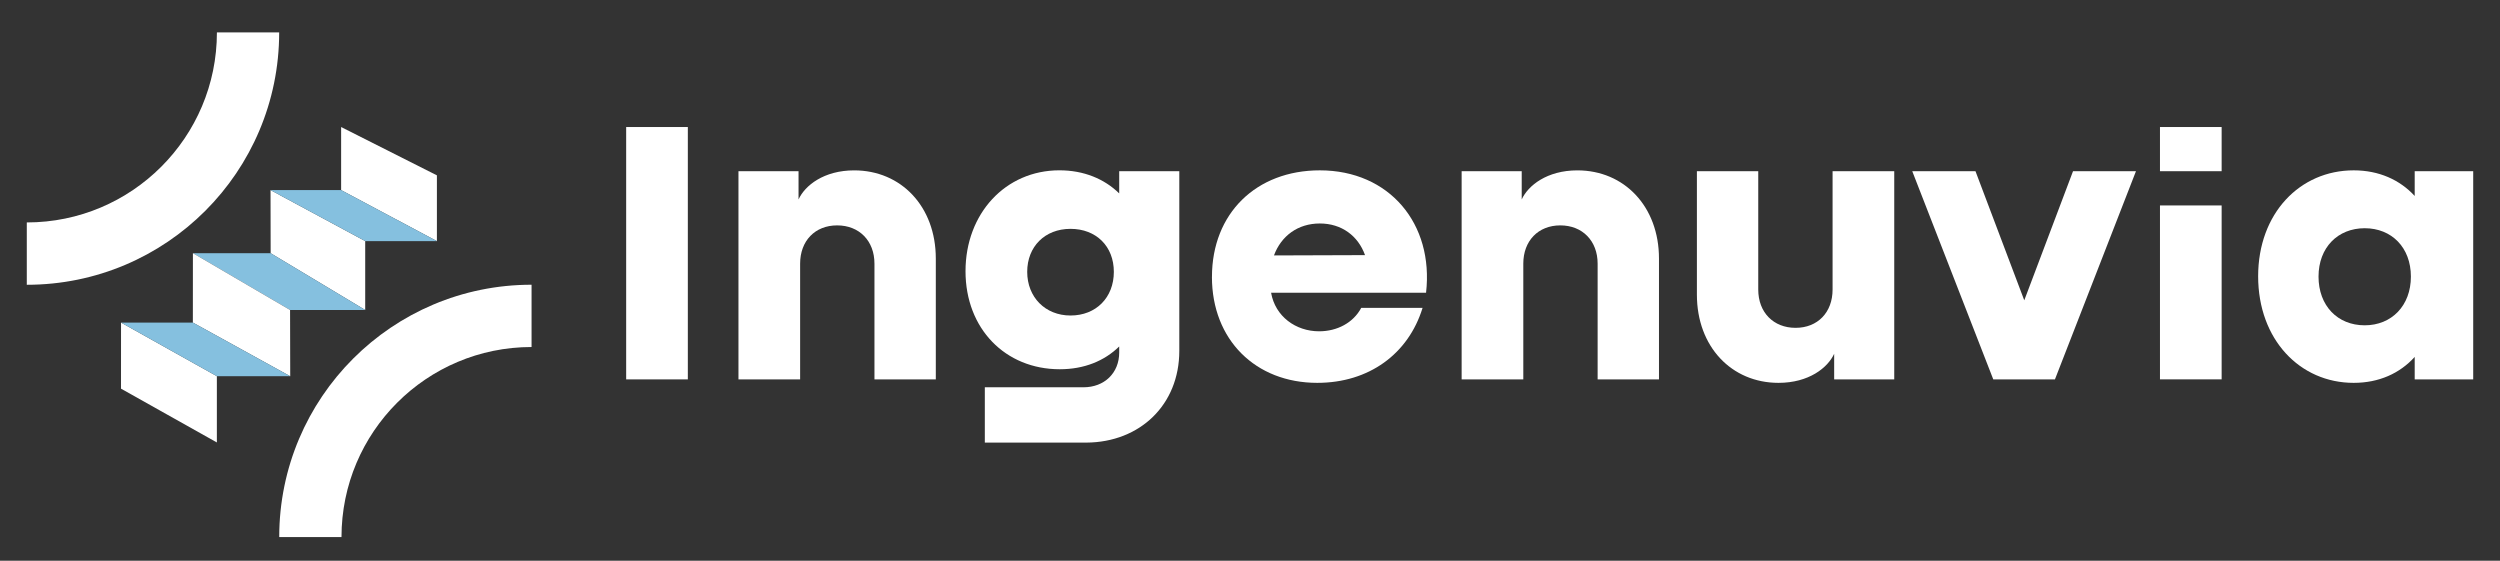
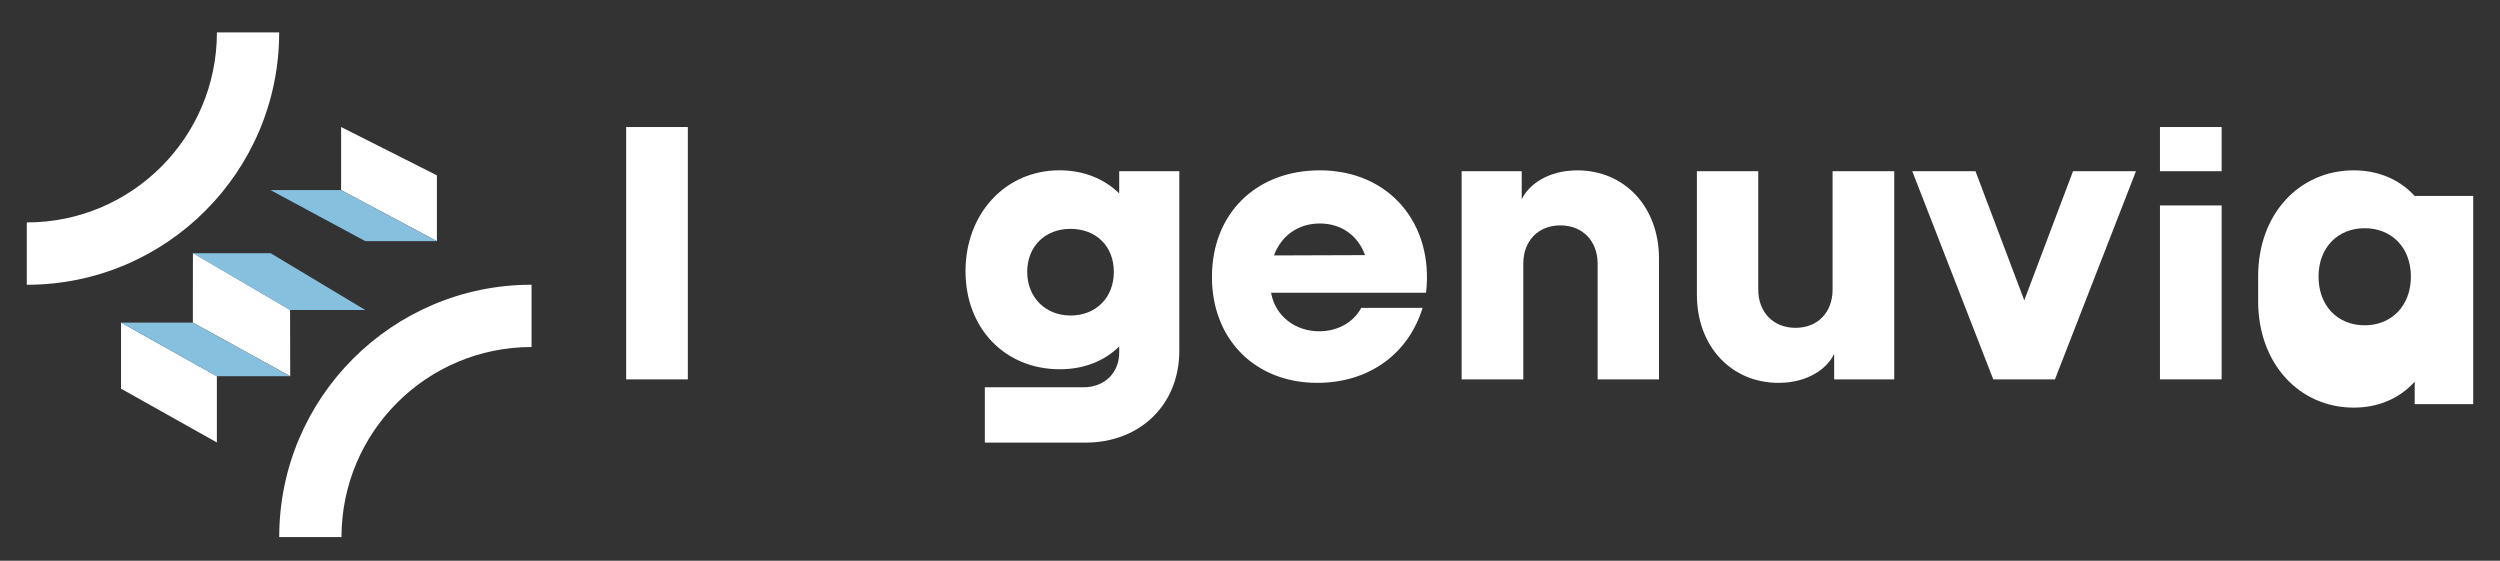
<svg xmlns="http://www.w3.org/2000/svg" id="Layer_1" version="1.1" viewBox="0 0 959.25 215.15">
  <rect x="0" y="0" width="959.25" height="215.15" fill="#333333" stroke="none" />
  <defs>
    <style>
      .st0 {
        fill: #85c0df;
      }

      .st1 {
        fill: #fff;
      }
    </style>
  </defs>
  <g>
    <path class="st1" d="M240.26,48.74h23.66v96.83h-23.66V48.74Z" />
-     <path class="st1" d="M283.34,65.69h23.06v10.84c2.43-5.34,9.71-11.16,21.36-11.16,17.96,0,31.31,13.83,31.31,33.85v46.35h-23.54v-44.41c0-8.74-5.82-14.68-14.32-14.68s-14.2,5.95-14.2,14.68v44.41h-23.66v-79.88Z" />
    <path class="st1" d="M377.87,148.6h37.86c8.01,0,13.71-5.46,13.71-13.35v-2.31c-5.7,5.58-13.47,8.74-22.81,8.74-20.87,0-36.16-15.53-36.16-37.62s15.29-38.71,36.04-38.71c9.34,0,17.23,3.28,22.93,8.86v-8.53h23.06v68.96c0,20.63-15.05,35.07-35.67,35.19h-38.95v-21.23ZM410.76,121.06c9.83,0,16.62-6.92,16.62-16.75s-6.8-16.5-16.62-16.5-16.62,6.79-16.62,16.5,6.92,16.75,16.62,16.75Z" />
    <path class="st1" d="M465.03,106.25c0-24.39,16.99-40.89,41.38-40.89,26.7,0,43.8,20.51,40.77,46.96h-59.46c1.58,9.1,9.46,14.8,18.44,14.8,6.92,0,13.1-3.28,16.14-8.98h23.54c-5.46,17.72-20.63,28.76-40.41,28.76-23.66,0-40.41-16.5-40.41-40.65ZM523.76,97.88c-2.67-7.4-8.98-12.13-17.35-12.13s-14.8,4.73-17.59,12.26l34.95-.12Z" />
    <path class="st1" d="M560.83,65.69h23.05v10.84c2.43-5.34,9.71-11.16,21.36-11.16,17.96,0,31.31,13.83,31.31,33.85v46.35h-23.54v-44.41c0-8.74-5.83-14.68-14.32-14.68s-14.2,5.95-14.2,14.68v44.41h-23.66v-79.88Z" />
    <path class="st1" d="M726.83,145.57h-23.06v-9.83c-2.43,5.34-9.71,11.16-21.36,11.16-17.96,0-31.31-13.83-31.31-33.85v-47.37h23.54v45.43c0,8.74,5.82,14.68,14.32,14.68s14.2-5.95,14.2-14.68v-45.43h23.66v79.89Z" />
    <path class="st1" d="M733.72,65.69h24.27l18.72,49.54,18.71-49.54h24.15l-31.09,79.88h-23.66l-31.09-79.88Z" />
    <path class="st1" d="M828.78,48.74h23.66v16.95h-23.66v-16.95ZM828.78,78.83h23.66v66.73h-23.66v-66.73Z" />
-     <path class="st1" d="M866.45,106.01c0-24.15,16.02-40.65,36.65-40.65,9.71,0,17.72,3.64,23.42,9.83v-9.5h22.45v79.88h-22.45v-8.62c-5.7,6.31-13.71,9.95-23.42,9.95-20.63,0-36.65-16.62-36.65-40.89ZM907.34,124.82c10.31,0,17.72-7.52,17.72-18.69s-7.4-18.56-17.72-18.56-17.72,7.4-17.72,18.56,7.28,18.69,17.72,18.69Z" />
+     <path class="st1" d="M866.45,106.01c0-24.15,16.02-40.65,36.65-40.65,9.71,0,17.72,3.64,23.42,9.83h22.45v79.88h-22.45v-8.62c-5.7,6.31-13.71,9.95-23.42,9.95-20.63,0-36.65-16.62-36.65-40.89ZM907.34,124.82c10.31,0,17.72-7.52,17.72-18.69s-7.4-18.56-17.72-18.56-17.72,7.4-17.72,18.56,7.28,18.69,17.72,18.69Z" />
  </g>
  <g>
    <polygon class="st1" points="130.89 48.74 167.64 67.28 167.64 92.52 130.89 72.94 130.89 48.74" />
-     <polygon class="st1" points="103.8 72.94 140.13 92.51 140.13 118.94 103.85 97.15 103.8 72.94" />
    <polygon class="st0" points="103.85 97.15 74.02 97.15 111.31 118.95 140.13 118.94 103.85 97.15" />
    <polygon class="st1" points="74.02 97.15 111.3 118.95 111.36 144.36 74 123.77 74.02 97.15" />
    <polygon class="st1" points="46.44 123.78 83.21 144.35 83.21 169.77 46.43 149.13 46.44 123.78" />
    <polygon class="st0" points="74 123.77 46.44 123.78 83.21 144.35 111.36 144.36 74 123.77" />
    <polygon class="st0" points="130.89 72.94 103.8 72.94 140.13 92.51 167.64 92.52 130.89 72.94" />
  </g>
  <path class="st1" d="M107.13,12.42h-23.9c0,40.28-32.67,72.93-72.95,72.93v23.92c53.49,0,96.84-43.35,96.84-96.84Z" />
  <path class="st1" d="M107.13,206.08h23.9c0-40.28,32.67-72.93,72.93-72.93v-23.9c-53.47,0-96.82,43.35-96.82,96.82Z" />
</svg>